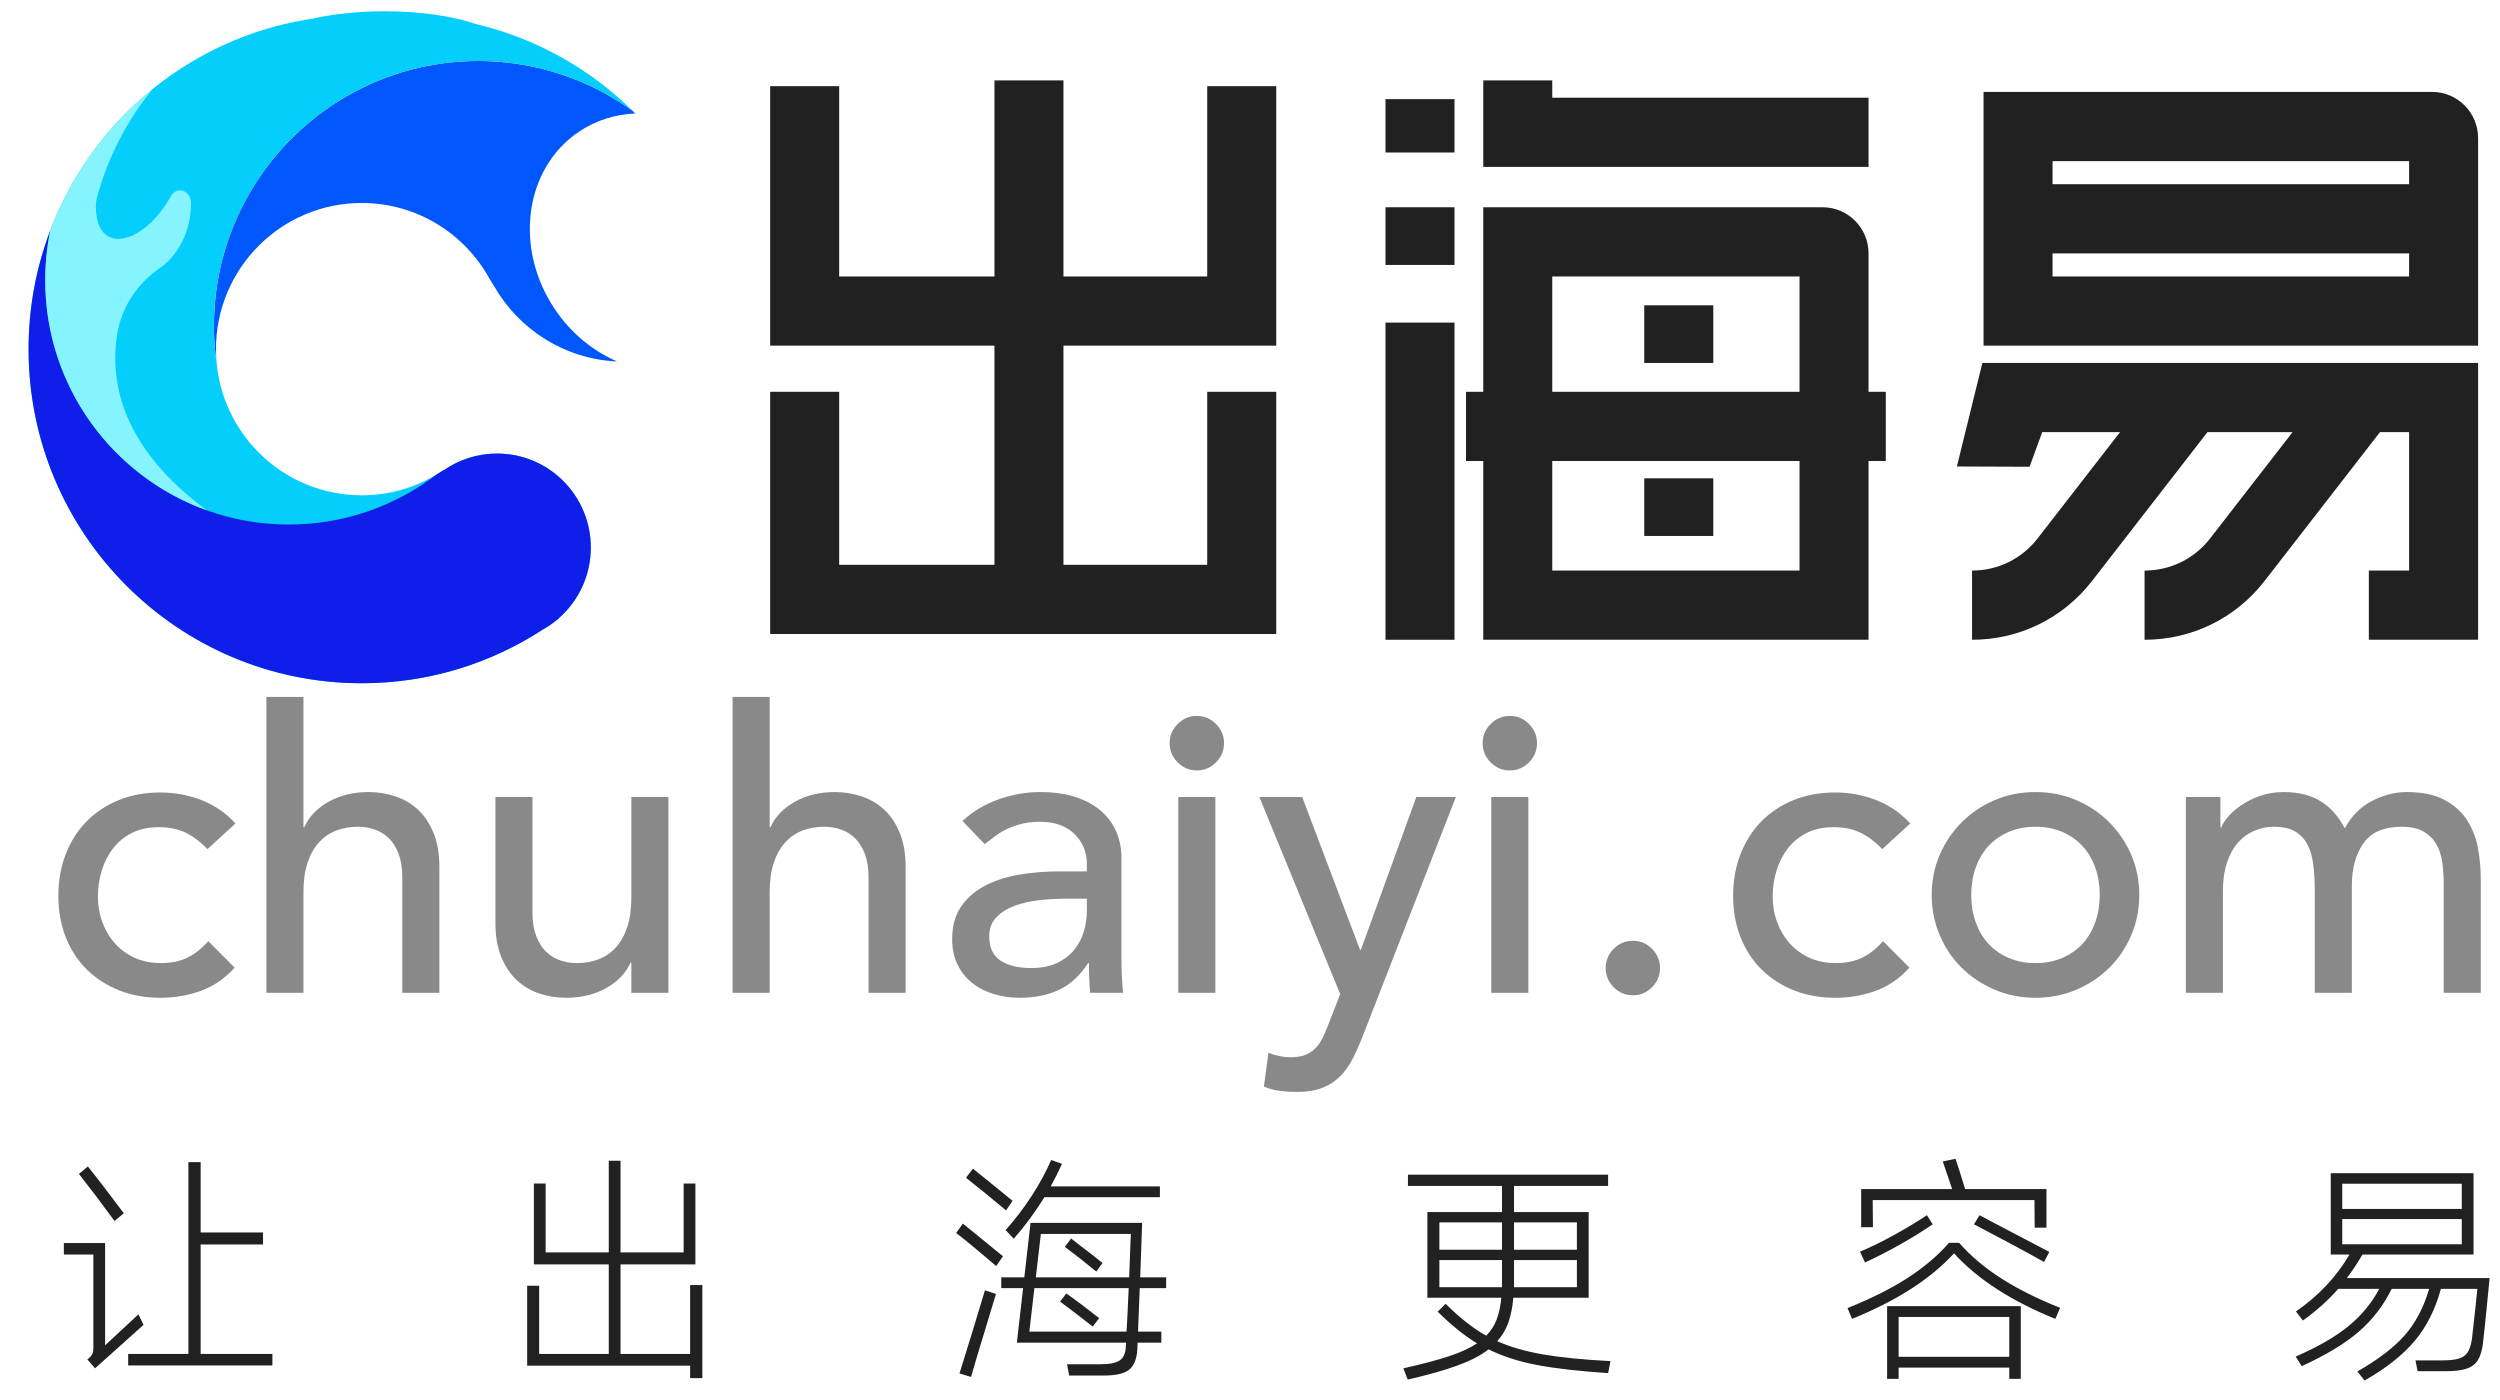
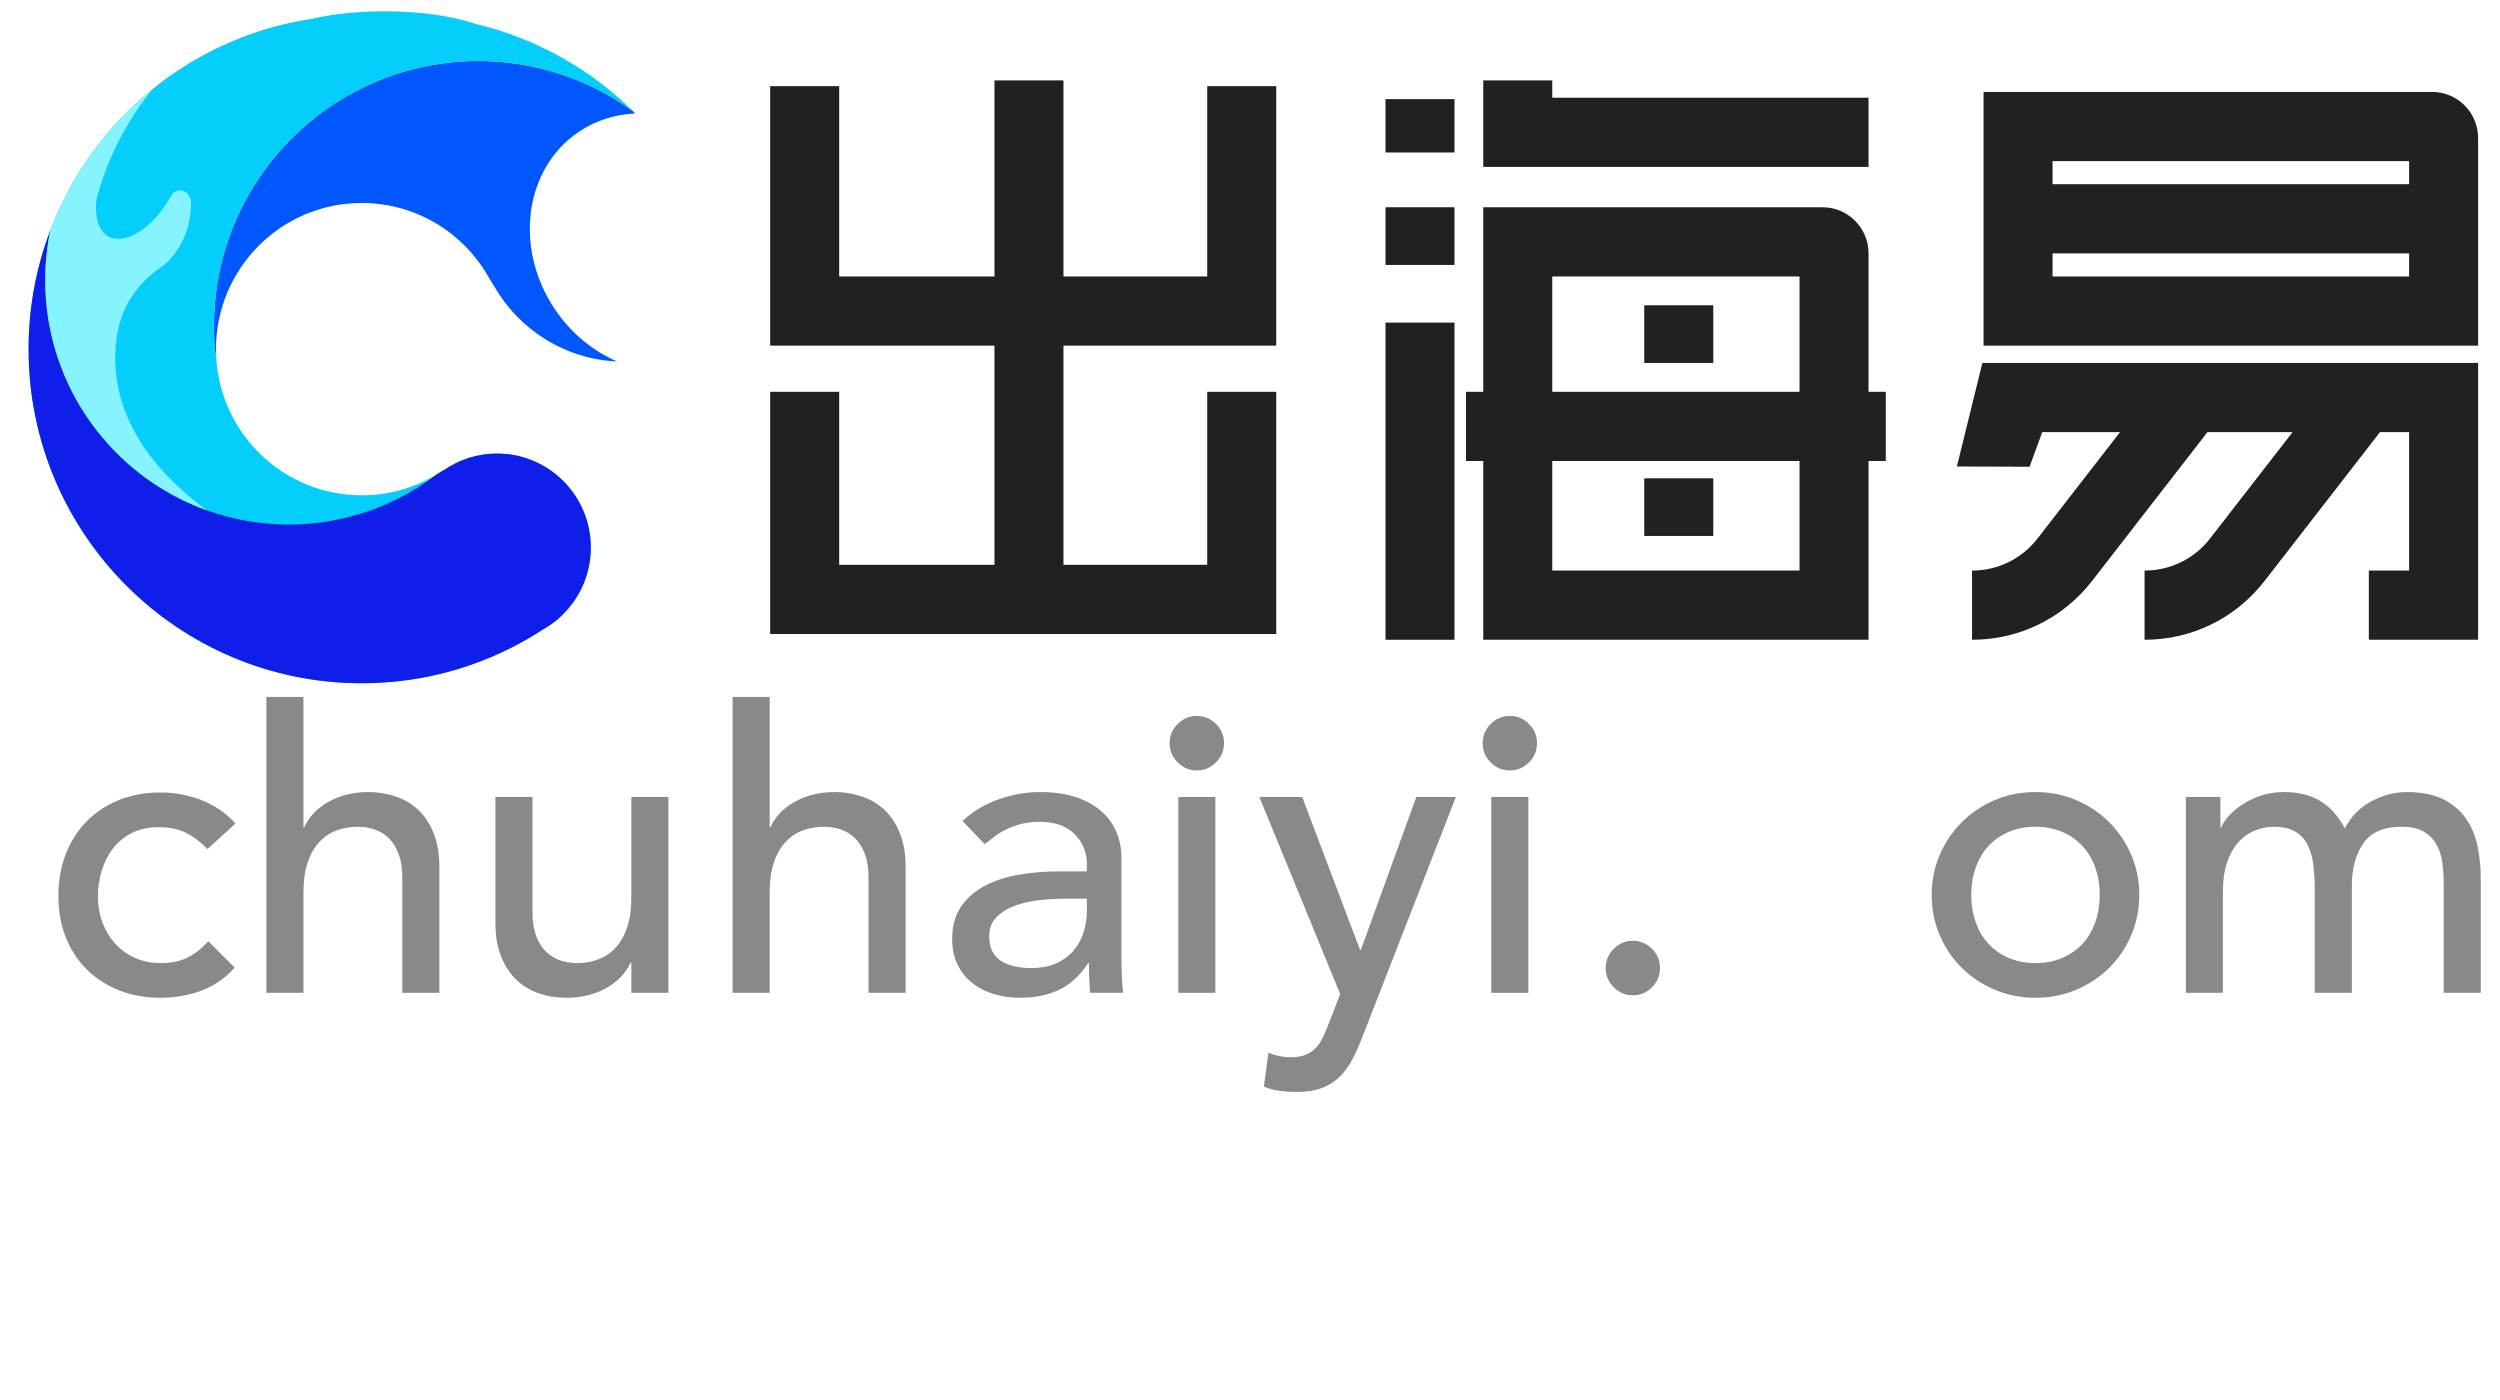
<svg xmlns="http://www.w3.org/2000/svg" width="125px" height="70px" viewBox="0 0 125 70" version="1.1">
  <title>logo 02</title>
  <g id="logo-02" stroke="none" stroke-width="1" fill="none" fill-rule="evenodd">
    <g id="编组-10" transform="translate(1, 0)">
      <g id="编组">
        <path d="M4.668,42.402 C4.921,42.079 5.237,41.824 5.615,41.638 C5.993,41.452 6.435,41.359 6.944,41.359 C7.465,41.359 7.915,41.452 8.293,41.638 C8.67,41.824 9.03,42.096 9.374,42.454 L10.774,41.173 C10.294,40.65 9.727,40.261 9.075,40.006 C8.423,39.752 7.74,39.624 7.026,39.624 C6.257,39.624 5.56,39.752 4.935,40.006 C4.31,40.261 3.775,40.615 3.329,41.07 C2.883,41.524 2.536,42.068 2.289,42.701 C2.042,43.335 1.918,44.03 1.918,44.787 C1.918,45.545 2.042,46.237 2.289,46.863 C2.536,47.49 2.886,48.027 3.339,48.474 C3.792,48.922 4.331,49.269 4.956,49.517 C5.581,49.765 6.27,49.889 7.026,49.889 C7.74,49.889 8.416,49.772 9.055,49.538 C9.693,49.304 10.252,48.918 10.733,48.381 L9.415,47.059 C9.099,47.417 8.756,47.689 8.385,47.875 C8.014,48.061 7.568,48.154 7.047,48.154 C6.565,48.154 6.133,48.068 5.749,47.896 C5.364,47.724 5.035,47.486 4.76,47.183 C4.486,46.881 4.273,46.526 4.122,46.12 C3.971,45.714 3.895,45.283 3.895,44.829 C3.895,44.374 3.96,43.937 4.091,43.517 C4.221,43.097 4.413,42.726 4.668,42.402" id="Fill-2" fill="#898989" />
        <path d="M19.909,40.491 C19.586,40.189 19.208,39.965 18.776,39.82 C18.343,39.676 17.893,39.603 17.427,39.603 C16.671,39.603 16.006,39.765 15.429,40.089 C14.852,40.412 14.447,40.836 14.214,41.359 L14.173,41.359 L14.173,34.846 L12.319,34.846 L12.319,49.641 L14.173,49.641 L14.173,44.602 C14.173,44.037 14.241,43.548 14.379,43.135 C14.516,42.722 14.708,42.381 14.955,42.113 C15.202,41.844 15.491,41.648 15.82,41.524 C16.15,41.4 16.507,41.338 16.892,41.338 C17.179,41.338 17.458,41.383 17.725,41.472 C17.993,41.562 18.23,41.707 18.436,41.906 C18.642,42.106 18.807,42.368 18.93,42.691 C19.054,43.015 19.115,43.404 19.115,43.858 L19.115,49.641 L20.969,49.641 L20.969,43.342 C20.969,42.695 20.873,42.133 20.681,41.658 C20.488,41.183 20.231,40.794 19.909,40.491" id="Fill-4" fill="#898989" />
        <path d="M30.567,44.891 C30.567,45.455 30.498,45.944 30.361,46.357 C30.224,46.77 30.032,47.111 29.784,47.38 C29.537,47.648 29.249,47.844 28.92,47.968 C28.59,48.092 28.233,48.154 27.848,48.154 C27.56,48.154 27.282,48.109 27.015,48.02 C26.747,47.93 26.51,47.786 26.304,47.586 C26.098,47.387 25.933,47.125 25.81,46.801 C25.686,46.478 25.624,46.089 25.624,45.634 L25.624,39.851 L23.771,39.851 L23.771,46.151 C23.771,46.798 23.866,47.359 24.059,47.834 C24.251,48.309 24.509,48.698 24.831,49.001 C25.154,49.304 25.528,49.528 25.954,49.672 C26.379,49.817 26.832,49.889 27.313,49.889 C28.068,49.889 28.734,49.727 29.31,49.404 C29.887,49.08 30.293,48.657 30.526,48.133 L30.567,48.133 L30.567,49.641 L32.421,49.641 L32.421,39.851 L30.567,39.851 L30.567,44.891 Z" id="Fill-6" fill="#898989" />
        <path d="M43.22,40.491 C42.897,40.189 42.519,39.965 42.087,39.82 C41.655,39.676 41.205,39.603 40.738,39.603 C39.983,39.603 39.316,39.765 38.74,40.089 C38.163,40.412 37.758,40.836 37.525,41.359 L37.484,41.359 L37.484,34.846 L35.63,34.846 L35.63,49.641 L37.484,49.641 L37.484,44.602 C37.484,44.037 37.552,43.548 37.69,43.135 C37.827,42.722 38.019,42.381 38.267,42.113 C38.513,41.844 38.802,41.648 39.132,41.524 C39.461,41.4 39.818,41.338 40.203,41.338 C40.491,41.338 40.769,41.383 41.036,41.472 C41.304,41.562 41.541,41.707 41.747,41.906 C41.953,42.106 42.118,42.368 42.242,42.691 C42.365,43.015 42.427,43.404 42.427,43.858 L42.427,49.641 L44.281,49.641 L44.281,43.342 C44.281,42.695 44.184,42.133 43.992,41.658 C43.8,41.183 43.542,40.794 43.22,40.491" id="Fill-8" fill="#898989" />
        <path d="M53.343,45.552 C53.343,45.882 53.294,46.216 53.199,46.553 C53.102,46.891 52.944,47.197 52.725,47.473 C52.505,47.748 52.217,47.972 51.86,48.144 C51.503,48.316 51.07,48.402 50.562,48.402 C49.917,48.402 49.405,48.278 49.027,48.03 C48.65,47.782 48.461,47.376 48.461,46.812 C48.461,46.426 48.582,46.109 48.822,45.862 C49.062,45.614 49.371,45.421 49.749,45.283 C50.126,45.146 50.545,45.053 51.005,45.004 C51.465,44.956 51.914,44.932 52.354,44.932 L53.343,44.932 L53.343,45.552 Z M55.072,47.865 L55.072,42.867 C55.072,42.44 54.994,42.03 54.836,41.638 C54.677,41.245 54.434,40.898 54.105,40.595 C53.775,40.292 53.353,40.051 52.838,39.872 C52.323,39.693 51.709,39.603 50.995,39.603 C50.308,39.603 49.621,39.724 48.935,39.965 C48.248,40.206 47.644,40.567 47.123,41.049 L48.235,42.206 C48.4,42.082 48.571,41.951 48.75,41.813 C48.928,41.676 49.127,41.555 49.347,41.452 C49.566,41.348 49.811,41.263 50.078,41.194 C50.346,41.125 50.658,41.09 51.015,41.09 C51.413,41.09 51.756,41.149 52.045,41.266 C52.333,41.383 52.573,41.542 52.766,41.741 C52.958,41.941 53.102,42.164 53.199,42.412 C53.294,42.66 53.343,42.908 53.343,43.156 L53.343,43.569 L51.983,43.569 C51.242,43.569 50.545,43.628 49.893,43.744 C49.241,43.861 48.67,44.054 48.183,44.323 C47.696,44.591 47.311,44.939 47.03,45.366 C46.749,45.793 46.608,46.323 46.608,46.956 C46.608,47.438 46.697,47.862 46.876,48.226 C47.054,48.591 47.297,48.897 47.607,49.145 C47.916,49.393 48.276,49.579 48.688,49.703 C49.1,49.827 49.533,49.889 49.986,49.889 C50.727,49.889 51.379,49.758 51.942,49.496 C52.505,49.235 52.992,48.788 53.405,48.154 L53.446,48.154 C53.446,48.65 53.466,49.145 53.507,49.641 L55.155,49.641 C55.127,49.38 55.107,49.104 55.093,48.815 C55.079,48.526 55.072,48.209 55.072,47.865 L55.072,47.865 Z" id="Fill-10" fill="#898989" />
        <polygon id="Fill-12" fill="#898989" points="57.915 49.641 59.768 49.641 59.768 39.851 57.915 39.851" />
        <path d="M58.842,35.796 C58.471,35.796 58.152,35.93 57.884,36.199 C57.616,36.467 57.482,36.787 57.482,37.159 C57.482,37.531 57.616,37.851 57.884,38.119 C58.152,38.388 58.471,38.522 58.842,38.522 C59.212,38.522 59.531,38.388 59.799,38.119 C60.068,37.851 60.201,37.531 60.201,37.159 C60.201,36.787 60.068,36.467 59.799,36.199 C59.531,35.93 59.212,35.796 58.842,35.796" id="Fill-14" fill="#898989" />
        <path d="M67.043,47.493 L67.002,47.493 L64.11,39.851 L61.968,39.851 L66.009,49.703 L65.408,51.252 C65.312,51.5 65.217,51.72 65.122,51.913 C65.026,52.106 64.907,52.274 64.763,52.419 C64.62,52.564 64.45,52.674 64.252,52.75 C64.054,52.825 63.812,52.863 63.525,52.863 C63.157,52.863 62.788,52.787 62.421,52.636 L62.195,54.329 C62.455,54.44 62.725,54.512 63.005,54.546 C63.285,54.581 63.562,54.598 63.836,54.598 C64.342,54.598 64.769,54.529 65.118,54.392 C65.467,54.254 65.764,54.061 66.01,53.813 C66.256,53.565 66.468,53.266 66.646,52.915 C66.823,52.564 66.995,52.174 67.159,51.748 L71.793,39.851 L69.816,39.851 L67.043,47.493 Z" id="Fill-15" fill="#898989" />
        <path d="M74.491,35.796 C74.12,35.796 73.801,35.93 73.533,36.199 C73.266,36.467 73.132,36.787 73.132,37.159 C73.132,37.531 73.266,37.851 73.533,38.119 C73.801,38.388 74.12,38.522 74.491,38.522 C74.862,38.522 75.181,38.388 75.449,38.119 C75.716,37.851 75.85,37.531 75.85,37.159 C75.85,36.787 75.716,36.467 75.449,36.199 C75.181,35.93 74.862,35.796 74.491,35.796" id="Fill-16" fill="#898989" />
        <polygon id="Fill-17" fill="#898989" points="73.564 49.641 75.418 49.641 75.418 39.851 73.564 39.851" />
        <path d="M80.642,47.039 C80.271,47.039 79.952,47.173 79.684,47.441 C79.417,47.71 79.283,48.03 79.283,48.402 C79.283,48.774 79.417,49.094 79.684,49.362 C79.952,49.631 80.271,49.765 80.642,49.765 C81.013,49.765 81.332,49.631 81.6,49.362 C81.867,49.094 82.001,48.774 82.001,48.402 C82.001,48.03 81.867,47.71 81.6,47.441 C81.332,47.173 81.013,47.039 80.642,47.039" id="Fill-18" fill="#898989" />
-         <path d="M88.407,42.402 C88.66,42.079 88.976,41.824 89.354,41.638 C89.731,41.452 90.174,41.359 90.682,41.359 C91.204,41.359 91.654,41.452 92.031,41.638 C92.409,41.824 92.769,42.096 93.113,42.454 L94.513,41.173 C94.033,40.65 93.466,40.261 92.814,40.006 C92.162,39.752 91.479,39.624 90.765,39.624 C89.996,39.624 89.299,39.752 88.674,40.006 C88.049,40.261 87.514,40.615 87.068,41.07 C86.621,41.524 86.275,42.068 86.028,42.701 C85.781,43.335 85.657,44.03 85.657,44.787 C85.657,45.545 85.781,46.237 86.028,46.863 C86.275,47.49 86.625,48.027 87.078,48.474 C87.531,48.922 88.07,49.269 88.695,49.517 C89.32,49.765 90.009,49.889 90.765,49.889 C91.479,49.889 92.155,49.772 92.793,49.538 C93.432,49.304 93.991,48.918 94.472,48.381 L93.154,47.059 C92.838,47.417 92.495,47.689 92.124,47.875 C91.753,48.061 91.307,48.154 90.785,48.154 C90.304,48.154 89.872,48.068 89.488,47.896 C89.103,47.724 88.774,47.486 88.499,47.183 C88.224,46.881 88.012,46.526 87.861,46.12 C87.709,45.714 87.634,45.283 87.634,44.829 C87.634,44.374 87.699,43.937 87.83,43.517 C87.96,43.097 88.152,42.726 88.407,42.402" id="Fill-19" fill="#898989" />
        <path d="M103.761,46.12 C103.61,46.54 103.396,46.898 103.122,47.194 C102.847,47.49 102.511,47.724 102.113,47.896 C101.714,48.068 101.268,48.154 100.774,48.154 C100.28,48.154 99.833,48.068 99.435,47.896 C99.037,47.724 98.701,47.49 98.426,47.194 C98.152,46.898 97.939,46.54 97.788,46.12 C97.637,45.7 97.561,45.242 97.561,44.746 C97.561,44.25 97.637,43.793 97.788,43.373 C97.939,42.953 98.152,42.595 98.426,42.299 C98.701,42.003 99.037,41.769 99.435,41.596 C99.833,41.424 100.28,41.338 100.774,41.338 C101.268,41.338 101.714,41.424 102.113,41.596 C102.511,41.769 102.847,42.003 103.122,42.299 C103.396,42.595 103.61,42.953 103.761,43.373 C103.912,43.793 103.987,44.25 103.987,44.746 C103.987,45.242 103.912,45.7 103.761,46.12 M104.461,41.111 C103.994,40.643 103.444,40.275 102.814,40.006 C102.182,39.737 101.502,39.603 100.774,39.603 C100.046,39.603 99.367,39.737 98.735,40.006 C98.104,40.275 97.555,40.643 97.088,41.111 C96.62,41.579 96.253,42.123 95.986,42.743 C95.718,43.362 95.584,44.03 95.584,44.746 C95.584,45.462 95.718,46.133 95.986,46.76 C96.253,47.387 96.62,47.93 97.088,48.392 C97.555,48.853 98.104,49.218 98.735,49.486 C99.367,49.755 100.046,49.889 100.774,49.889 C101.502,49.889 102.182,49.755 102.814,49.486 C103.444,49.218 103.994,48.853 104.461,48.392 C104.927,47.93 105.295,47.387 105.563,46.76 C105.83,46.133 105.964,45.462 105.964,44.746 C105.964,44.03 105.83,43.362 105.563,42.743 C105.295,42.123 104.927,41.579 104.461,41.111" id="Fill-20" fill="#898989" />
        <path d="M122.884,42.34 C122.781,41.824 122.592,41.363 122.318,40.956 C122.042,40.55 121.665,40.223 121.185,39.975 C120.704,39.727 120.086,39.603 119.331,39.603 C118.741,39.603 118.157,39.755 117.58,40.058 C117.003,40.361 116.558,40.815 116.241,41.421 C115.926,40.815 115.521,40.361 115.026,40.058 C114.532,39.755 113.921,39.603 113.194,39.603 C112.754,39.603 112.352,39.669 111.988,39.799 C111.625,39.93 111.309,40.089 111.041,40.275 C110.773,40.46 110.553,40.657 110.382,40.863 C110.21,41.07 110.104,41.242 110.063,41.38 L110.021,41.38 L110.021,39.851 L108.292,39.851 L108.292,49.641 L110.145,49.641 L110.145,44.56 C110.145,44.01 110.214,43.531 110.351,43.125 C110.488,42.719 110.674,42.385 110.908,42.123 C111.14,41.862 111.412,41.665 111.721,41.535 C112.03,41.404 112.349,41.338 112.678,41.338 C113.132,41.338 113.492,41.418 113.76,41.576 C114.027,41.734 114.234,41.955 114.378,42.237 C114.522,42.519 114.617,42.853 114.666,43.238 C114.714,43.624 114.738,44.051 114.738,44.519 L114.738,49.641 L116.592,49.641 L116.592,44.292 C116.592,43.424 116.784,42.715 117.169,42.164 C117.553,41.614 118.191,41.338 119.084,41.338 C119.537,41.338 119.901,41.418 120.175,41.576 C120.45,41.734 120.663,41.944 120.814,42.206 C120.965,42.467 121.064,42.77 121.113,43.115 C121.161,43.459 121.185,43.817 121.185,44.188 L121.185,49.641 L123.038,49.641 L123.038,43.941 C123.038,43.39 122.987,42.856 122.884,42.34" id="Fill-21" fill="#898989" />
        <polygon id="Fill-22" fill="#212121" points="59.361 13.823 52.173 13.823 52.173 4.02 48.723 4.02 48.723 13.823 40.959 13.823 40.959 4.308 37.509 4.308 37.509 17.283 48.723 17.283 48.723 28.24 40.959 28.24 40.959 19.59 37.509 19.59 37.509 31.7 62.812 31.7 62.812 19.59 59.361 19.59 59.361 28.24 52.173 28.24 52.173 17.283 62.812 17.283 62.812 4.308 59.361 4.308" />
        <polygon id="Fill-23" fill="#212121" points="92.427 4.885 76.613 4.885 76.613 4.02 73.163 4.02 73.163 4.885 73.163 7.768 73.163 8.345 92.427 8.345" />
        <path d="M76.613,28.528 L88.977,28.528 L88.977,23.05 L76.613,23.05 L76.613,28.528 Z M76.613,19.59 L88.977,19.59 L88.977,13.823 L76.613,13.823 L76.613,19.59 Z M92.427,12.67 C92.427,11.396 91.397,10.363 90.127,10.363 L73.163,10.363 L73.163,19.59 L72.3,19.59 L72.3,23.05 L73.163,23.05 L73.163,31.988 L92.427,31.988 L92.427,23.05 L93.29,23.05 L93.29,19.59 L92.427,19.59 L92.427,12.67 Z" id="Fill-24" fill="#212121" />
        <path d="M101.628,13.823 L119.455,13.823 L119.455,12.67 L101.628,12.67 L101.628,13.823 Z M101.628,9.21 L119.455,9.21 L119.455,8.056 L101.628,8.056 L101.628,9.21 Z M120.605,4.596 L98.178,4.596 L98.178,17.283 L122.905,17.283 L122.905,6.903 C122.905,5.629 121.875,4.596 120.605,4.596 L120.605,4.596 Z" id="Fill-25" fill="#212121" />
        <polygon id="Fill-26" fill="#212121" points="81.213 18.148 84.664 18.148 84.664 15.265 81.213 15.265" />
        <polygon id="Fill-27" fill="#212121" points="81.213 26.798 84.664 26.798 84.664 23.915 81.213 23.915" />
        <polygon id="Fill-28" fill="#212121" points="68.275 13.247 71.725 13.247 71.725 10.363 68.275 10.363" />
        <polygon id="Fill-29" fill="#212121" points="68.275 31.988 71.725 31.988 71.725 16.13 68.275 16.13" />
        <path d="M96.844,23.324 L100.478,23.338 L101.111,21.608 L105.001,21.608 L100.881,26.92 C100.089,27.942 98.894,28.528 97.603,28.528 L97.603,31.988 C99.966,31.988 102.154,30.915 103.605,29.045 L109.372,21.608 L113.627,21.608 L109.507,26.92 C108.714,27.942 107.519,28.528 106.228,28.528 L106.228,31.988 C108.592,31.988 110.78,30.915 112.231,29.045 L117.998,21.608 L119.455,21.608 L119.455,28.528 L117.442,28.528 L117.442,31.988 L122.905,31.988 L122.905,18.148 L98.119,18.148 L96.844,23.324 Z" id="Fill-30" fill="#212121" />
        <path d="M23.488,13.96 C23.488,13.96 23.636,14.189 23.702,14.303 C24.941,16.468 27.223,17.955 29.861,18.075 C28.659,17.559 27.557,16.672 26.742,15.458 C24.685,12.398 25.221,8.428 27.939,6.591 C28.796,6.012 29.768,5.715 30.761,5.674 C30.719,5.632 30.679,5.588 30.637,5.547 C30.469,5.425 30.297,5.309 30.123,5.195 C30.066,5.158 30.009,5.123 29.952,5.087 C29.822,5.005 29.691,4.925 29.558,4.848 C29.502,4.815 29.446,4.781 29.389,4.749 C29.204,4.645 29.017,4.543 28.826,4.447 C28.826,4.447 28.826,4.447 28.826,4.447 C27.99,4.027 27.102,3.697 26.176,3.461 L26.151,3.45 C26.012,3.415 25.873,3.383 25.733,3.352 C25.713,3.348 25.692,3.344 25.672,3.34 C25.548,3.313 25.423,3.289 25.298,3.266 C25.288,3.264 25.278,3.262 25.268,3.26 C25.13,3.236 24.992,3.213 24.853,3.193 C24.853,3.192 24.852,3.192 24.852,3.192 C24.221,3.099 23.575,3.049 22.917,3.049 C21.771,3.049 20.658,3.196 19.597,3.471 C19.597,3.471 19.597,3.471 19.597,3.471 C18.478,3.761 17.418,4.197 16.435,4.752 C16.343,4.804 16.251,4.856 16.161,4.91 C16.097,4.949 16.034,4.988 15.97,5.028 C15.894,5.075 15.818,5.122 15.743,5.171 C15.679,5.213 15.615,5.256 15.551,5.298 C15.477,5.348 15.404,5.399 15.331,5.451 C15.27,5.494 15.208,5.536 15.148,5.58 C15.066,5.64 14.986,5.702 14.905,5.763 C14.843,5.811 14.78,5.859 14.718,5.908 C14.611,5.992 14.505,6.079 14.401,6.167 C14.347,6.212 14.294,6.26 14.241,6.306 C14.171,6.367 14.101,6.428 14.033,6.491 C13.978,6.541 13.923,6.592 13.868,6.644 C13.803,6.706 13.737,6.768 13.673,6.832 C13.62,6.883 13.568,6.935 13.516,6.987 C13.447,7.057 13.38,7.128 13.312,7.199 C13.268,7.247 13.222,7.293 13.178,7.341 C13.074,7.456 12.971,7.572 12.87,7.69 C12.831,7.735 12.794,7.782 12.756,7.828 C12.689,7.908 12.623,7.988 12.558,8.07 C12.515,8.125 12.472,8.181 12.43,8.236 C12.371,8.312 12.314,8.388 12.257,8.466 C12.216,8.522 12.175,8.579 12.134,8.637 C12.076,8.718 12.019,8.801 11.963,8.885 C11.927,8.938 11.891,8.99 11.856,9.044 C11.776,9.165 11.699,9.288 11.623,9.412 C11.598,9.453 11.574,9.494 11.55,9.534 C11.483,9.647 11.418,9.761 11.354,9.875 C11.323,9.93 11.294,9.986 11.265,10.041 C11.216,10.133 11.167,10.225 11.12,10.318 C11.09,10.377 11.061,10.436 11.032,10.496 C10.986,10.59 10.941,10.685 10.898,10.78 C10.872,10.837 10.845,10.894 10.82,10.951 C10.769,11.067 10.719,11.185 10.671,11.304 C10.657,11.339 10.641,11.375 10.627,11.41 C10.566,11.563 10.509,11.718 10.453,11.873 C10.436,11.922 10.42,11.971 10.404,12.02 C10.366,12.131 10.329,12.242 10.294,12.354 C10.276,12.413 10.258,12.473 10.241,12.533 C10.209,12.638 10.179,12.745 10.151,12.851 C10.135,12.911 10.119,12.97 10.103,13.03 C10.073,13.148 10.046,13.267 10.019,13.386 C10.008,13.434 9.997,13.481 9.987,13.528 C9.951,13.694 9.919,13.86 9.89,14.028 C9.884,14.064 9.879,14.1 9.873,14.135 C9.851,14.269 9.831,14.404 9.813,14.54 C9.805,14.598 9.798,14.657 9.791,14.716 C9.777,14.832 9.765,14.948 9.754,15.064 C9.748,15.126 9.743,15.188 9.738,15.251 C9.728,15.371 9.721,15.492 9.715,15.613 C9.712,15.669 9.708,15.724 9.706,15.78 C9.699,15.955 9.695,16.131 9.695,16.309 C9.695,16.839 9.729,17.361 9.79,17.875 L9.811,17.875 L9.799,17.457 C9.799,13.421 13.062,10.149 17.087,10.149 C19.849,10.149 22.251,11.689 23.488,13.96" id="Fill-32" fill="#0157FE" />
        <path d="M21.183,23.517 L21.174,23.506 C20.009,24.3 18.602,24.766 17.087,24.766 C13.202,24.766 10.028,21.717 9.811,17.875 L9.79,17.875 C9.729,17.361 9.695,16.839 9.695,16.309 C9.695,16.131 9.699,15.955 9.706,15.78 C9.708,15.724 9.712,15.669 9.715,15.613 C9.721,15.492 9.728,15.371 9.738,15.251 C9.743,15.188 9.748,15.126 9.754,15.064 C9.765,14.948 9.777,14.832 9.791,14.716 C9.798,14.657 9.805,14.598 9.813,14.54 C9.831,14.404 9.851,14.269 9.873,14.135 C9.879,14.1 9.884,14.064 9.89,14.028 C9.919,13.86 9.951,13.694 9.987,13.528 C9.997,13.48 10.008,13.434 10.019,13.386 C10.046,13.267 10.074,13.148 10.104,13.03 C10.119,12.97 10.135,12.911 10.151,12.851 C10.18,12.744 10.209,12.638 10.241,12.533 C10.258,12.473 10.276,12.413 10.295,12.354 C10.329,12.242 10.366,12.131 10.404,12.02 C10.42,11.971 10.436,11.922 10.454,11.873 C10.509,11.718 10.566,11.563 10.627,11.41 C10.641,11.375 10.657,11.339 10.671,11.304 C10.719,11.185 10.769,11.067 10.82,10.951 C10.845,10.894 10.872,10.837 10.898,10.78 C10.941,10.685 10.986,10.59 11.032,10.496 C11.061,10.436 11.09,10.377 11.12,10.318 C11.167,10.225 11.216,10.133 11.265,10.041 C11.295,9.986 11.324,9.93 11.354,9.875 C11.418,9.761 11.483,9.647 11.55,9.534 C11.574,9.494 11.598,9.453 11.623,9.412 C11.699,9.288 11.776,9.165 11.856,9.044 C11.891,8.99 11.927,8.938 11.963,8.885 C12.019,8.801 12.076,8.718 12.134,8.636 C12.174,8.579 12.216,8.522 12.257,8.466 C12.314,8.389 12.371,8.312 12.43,8.236 C12.472,8.181 12.515,8.125 12.558,8.07 C12.623,7.988 12.689,7.908 12.756,7.828 C12.794,7.782 12.831,7.735 12.87,7.69 C12.971,7.572 13.074,7.456 13.179,7.341 C13.222,7.293 13.268,7.247 13.312,7.199 C13.38,7.128 13.447,7.057 13.516,6.987 C13.568,6.935 13.62,6.883 13.673,6.831 C13.737,6.768 13.803,6.706 13.868,6.644 C13.923,6.592 13.978,6.541 14.033,6.491 C14.101,6.428 14.171,6.367 14.241,6.306 C14.294,6.26 14.347,6.212 14.401,6.167 C14.506,6.079 14.611,5.992 14.718,5.908 C14.78,5.859 14.843,5.811 14.905,5.763 C14.986,5.702 15.066,5.64 15.148,5.58 C15.208,5.536 15.27,5.494 15.331,5.451 C15.404,5.399 15.477,5.348 15.551,5.299 C15.615,5.256 15.679,5.213 15.743,5.171 C15.818,5.122 15.894,5.075 15.97,5.027 C16.034,4.988 16.097,4.949 16.161,4.91 C16.251,4.856 16.343,4.804 16.435,4.752 C17.418,4.197 18.478,3.761 19.597,3.471 C20.658,3.196 21.771,3.049 22.917,3.049 C23.575,3.049 24.221,3.099 24.852,3.192 C24.992,3.213 25.13,3.236 25.268,3.26 C25.278,3.262 25.288,3.264 25.298,3.266 C25.423,3.288 25.548,3.313 25.672,3.34 C25.692,3.344 25.713,3.348 25.733,3.352 C25.873,3.383 26.012,3.415 26.151,3.45 L26.176,3.461 C27.101,3.697 27.99,4.027 28.826,4.447 C29.017,4.543 29.204,4.645 29.389,4.749 C29.446,4.781 29.502,4.815 29.558,4.848 C29.691,4.925 29.822,5.005 29.952,5.087 C30.009,5.123 30.066,5.158 30.123,5.195 C30.297,5.309 30.469,5.425 30.637,5.547 C28.506,3.446 25.814,1.918 22.807,1.205 C21.652,0.81 20.03,0.564 18.232,0.564 C16.888,0.564 15.642,0.702 14.615,0.936 C6.587,2.134 0.429,9.074 0.429,17.457 C0.429,26.683 7.887,34.162 17.087,34.162 C20.428,34.162 23.537,33.173 26.144,31.475 C26.389,31.337 26.62,31.179 26.835,31.001 C26.864,30.98 26.894,30.96 26.922,30.939 L26.916,30.931 C27.91,30.069 28.54,28.797 28.54,27.376 C28.54,24.781 26.442,22.678 23.854,22.678 C22.861,22.678 21.941,22.988 21.183,23.517 Z" id="Fill-33" fill="#03CEFC" />
        <path d="M28.54,27.376 C28.54,24.781 26.442,22.678 23.854,22.678 C22.861,22.678 21.941,22.988 21.183,23.517 L21.174,23.506 C21.062,23.583 20.945,23.654 20.829,23.724 C18.779,25.293 16.22,26.227 13.443,26.227 C6.715,26.227 1.262,20.758 1.262,14.012 C1.262,13.157 1.35,12.323 1.516,11.518 C0.816,13.363 0.429,15.365 0.429,17.457 C0.429,26.683 7.887,34.162 17.087,34.162 C20.428,34.162 23.537,33.173 26.144,31.475 C26.389,31.337 26.62,31.179 26.835,31.001 C26.864,30.98 26.894,30.96 26.922,30.939 L26.916,30.931 C27.91,30.069 28.54,28.797 28.54,27.376" id="Fill-34" fill="#101EE9" />
        <path d="M4.851,16.76 C5.081,15.235 6.004,14.075 6.984,13.408 C7.911,12.778 8.559,11.524 8.55,10.171 C8.55,10.165 8.549,10.159 8.549,10.153 C8.542,9.502 7.828,9.281 7.531,9.826 C7.392,10.08 7.231,10.329 7.048,10.566 C6.008,11.918 4.685,12.348 4.094,11.527 C3.974,11.36 3.893,11.153 3.849,10.918 C3.849,10.917 3.849,10.916 3.849,10.914 C3.781,10.559 3.762,10.195 3.857,9.846 C4.4,7.848 5.355,6.02 6.626,4.461 C4.356,6.3 2.578,8.724 1.519,11.505 C1.351,12.314 1.261,13.152 1.261,14.012 C1.261,19.317 4.635,23.831 9.347,25.518 C7.537,24.195 4.177,21.216 4.851,16.76" id="Fill-35" fill="#85F4FF" />
      </g>
-       <path d="M12.62,68.272 L12.62,67.696 L9.032,67.696 L9.032,62.224 L12.152,62.224 L12.152,61.624 L9.032,61.624 L9.032,58.108 L8.42,58.108 L8.42,67.696 L5.408,67.696 L5.408,68.272 L12.62,68.272 Z M4.724,61.048 L5.192,60.664 C4.432,59.648 3.832,58.868 3.392,58.324 L3.392,58.324 L2.948,58.696 C3.58,59.504 4.172,60.288 4.724,61.048 L4.724,61.048 Z M3.752,68.416 L6.176,66.244 L5.924,65.716 L4.256,67.264 L4.256,62.152 L2.192,62.152 L2.192,62.728 L3.668,62.728 L3.668,67.42 C3.668,67.54 3.648,67.638 3.608,67.714 C3.568,67.79 3.488,67.876 3.368,67.972 L3.368,67.972 L3.752,68.416 Z M34.118,68.908 L34.118,64.252 L33.506,64.252 L33.506,67.696 L30.026,67.696 L30.026,63.22 L33.77,63.22 L33.77,59.176 L33.182,59.176 L33.182,62.62 L30.026,62.62 L30.026,58.036 L29.438,58.036 L29.438,62.62 L26.282,62.62 L26.282,59.176 L25.694,59.176 L25.694,63.22 L29.438,63.22 L29.438,67.696 L25.958,67.696 L25.958,64.288 L25.358,64.288 L25.358,68.284 L33.506,68.284 L33.506,68.908 L34.118,68.908 Z M49.687,61.936 C50.231,61.32 50.743,60.628 51.223,59.86 L51.223,59.86 L56.995,59.86 L56.995,59.32 L51.535,59.32 C51.751,58.928 51.939,58.552 52.099,58.192 L52.099,58.192 L51.559,58 C51.303,58.592 50.973,59.198 50.569,59.818 C50.165,60.438 49.735,61 49.279,61.504 L49.279,61.504 L49.687,61.936 Z M49.303,60.52 L49.627,60.04 L49.231,59.716 C48.255,58.924 47.727,58.496 47.647,58.432 L47.647,58.432 L47.299,58.888 C47.939,59.392 48.607,59.936 49.303,60.52 L49.303,60.52 Z M54.211,68.776 C54.795,68.776 55.209,68.68 55.453,68.488 C55.697,68.296 55.835,67.956 55.867,67.468 L55.867,67.468 L55.879,67.132 L57.067,67.132 L57.067,66.58 L55.903,66.58 L55.915,66.244 L55.987,64.408 L57.307,64.408 L57.307,63.868 L56.011,63.868 L56.107,61.144 L50.527,61.144 L50.215,63.868 L49.063,63.868 L49.063,64.408 L50.155,64.408 L49.843,67.132 L55.303,67.132 L55.291,67.348 C55.275,67.668 55.173,67.892 54.985,68.02 C54.797,68.148 54.483,68.212 54.043,68.212 L54.043,68.212 L52.351,68.212 L52.459,68.776 L54.211,68.776 Z M48.811,63.304 L49.147,62.812 C48.811,62.532 48.331,62.14 47.707,61.636 L47.707,61.636 L47.143,61.18 L46.807,61.648 C46.918,61.732 47.058,61.842 47.227,61.979 L47.503,62.204 C47.85,62.489 48.286,62.856 48.811,63.304 L48.811,63.304 Z M55.459,63.868 L50.791,63.868 L51.043,61.696 L55.543,61.696 L55.507,62.536 L55.459,63.868 Z M53.815,63.58 L54.127,63.148 C53.751,62.844 53.407,62.576 53.095,62.344 L53.095,62.344 L52.555,61.924 L52.243,62.344 C52.731,62.704 53.255,63.116 53.815,63.58 L53.815,63.58 Z M55.327,66.58 L50.467,66.58 L50.719,64.408 L55.435,64.408 C55.387,65.496 55.351,66.22 55.327,66.58 L55.327,66.58 Z M47.551,68.848 C47.695,68.344 47.901,67.652 48.169,66.772 C48.437,65.892 48.647,65.2 48.799,64.696 L48.799,64.696 L48.247,64.516 C48.095,65.028 47.885,65.722 47.617,66.598 C47.349,67.474 47.135,68.164 46.975,68.668 L46.975,68.668 L47.551,68.848 Z M53.635,66.328 L53.959,65.908 C53.343,65.42 52.795,65.008 52.315,64.672 L52.315,64.672 L52.003,65.08 C52.483,65.432 53.027,65.848 53.635,66.328 L53.635,66.328 Z M69.385,68.98 C70.393,68.748 71.221,68.514 71.869,68.278 C72.517,68.042 73.037,67.772 73.429,67.468 C74.141,67.82 74.955,68.082 75.871,68.254 C76.787,68.426 77.965,68.56 79.405,68.656 L79.405,68.656 L79.525,68.056 C78.149,67.984 77.023,67.872 76.147,67.72 C75.271,67.568 74.509,67.348 73.861,67.06 C74.109,66.788 74.295,66.476 74.419,66.124 C74.543,65.772 74.625,65.36 74.665,64.888 L74.665,64.888 L78.433,64.888 L78.433,60.604 L74.701,60.604 L74.701,59.296 L79.405,59.296 L79.405,58.732 L69.397,58.732 L69.397,59.296 L74.101,59.296 L74.101,60.604 L70.369,60.604 L70.369,64.888 L74.065,64.888 C74.025,65.312 73.947,65.676 73.831,65.98 C73.715,66.284 73.541,66.552 73.309,66.784 C72.653,66.416 71.977,65.884 71.281,65.188 L71.281,65.188 L70.885,65.584 C71.573,66.264 72.229,66.792 72.853,67.168 C72.493,67.408 72.021,67.624 71.437,67.816 C70.853,68.008 70.097,68.208 69.169,68.416 L69.169,68.416 L69.385,68.98 Z M74.101,62.488 L70.969,62.488 L70.969,61.12 L74.101,61.12 L74.101,62.488 Z M77.845,62.488 L74.701,62.488 L74.701,61.12 L77.845,61.12 L77.845,62.488 Z M74.101,64.36 L70.969,64.36 L70.969,63.004 L74.101,63.004 L74.101,64.36 Z M77.845,64.36 L74.701,64.36 L74.701,63.004 L77.845,63.004 L77.845,64.36 Z M101.323,61.384 L101.323,59.452 L97.255,59.452 C97.039,58.74 96.879,58.236 96.775,57.94 L96.775,57.94 L96.139,58.072 L96.607,59.452 L92.059,59.452 L92.059,61.36 L92.647,61.36 L92.635,60.004 L100.723,60.004 L100.735,61.384 L101.323,61.384 Z M92.251,63.124 C92.827,62.86 93.415,62.558 94.015,62.218 C94.615,61.878 95.155,61.544 95.635,61.216 L95.635,61.216 L95.347,60.76 C94.867,61.08 94.323,61.408 93.715,61.744 C93.107,62.08 92.535,62.36 91.999,62.584 L91.999,62.584 L92.251,63.124 Z M101.203,63.1 L101.467,62.596 C100.851,62.268 99.875,61.756 98.539,61.06 L98.539,61.06 L97.975,60.76 L97.699,61.216 C99.187,61.992 100.355,62.62 101.203,63.1 L101.203,63.1 Z M101.767,65.944 L102.007,65.392 C100.863,64.936 99.879,64.444 99.055,63.916 C98.231,63.388 97.531,62.796 96.955,62.14 L96.955,62.14 L96.451,62.14 C95.875,62.796 95.175,63.388 94.351,63.916 C93.527,64.444 92.535,64.94 91.375,65.404 L91.375,65.404 L91.603,65.944 C92.723,65.488 93.703,64.99 94.543,64.45 C95.383,63.91 96.103,63.316 96.703,62.668 C97.871,63.956 99.559,65.048 101.767,65.944 L101.767,65.944 Z M93.931,68.944 L93.931,68.38 L99.463,68.38 L99.463,68.944 L100.039,68.944 L100.039,65.308 L93.355,65.308 L93.355,68.944 L93.931,68.944 Z M99.463,67.84 L93.931,67.84 L93.931,65.848 L99.463,65.848 L99.463,67.84 Z M117.229,69.028 C118.317,68.404 119.155,67.74 119.743,67.036 C120.331,66.332 120.765,65.468 121.045,64.444 L121.045,64.444 L122.869,64.444 C122.869,64.436 122.833,64.78 122.761,65.476 L122.761,65.476 L122.593,66.976 C122.545,67.264 122.473,67.48 122.377,67.624 C122.281,67.768 122.135,67.87 121.939,67.93 C121.743,67.99 121.457,68.02 121.081,68.02 L121.081,68.02 L119.773,68.02 L119.881,68.56 L121.273,68.56 C121.713,68.56 122.059,68.52 122.311,68.44 C122.563,68.36 122.753,68.222 122.881,68.026 C123.009,67.83 123.097,67.552 123.145,67.192 C123.177,66.968 123.289,65.872 123.481,63.904 L123.481,63.904 L116.341,63.904 C116.605,63.56 116.865,63.168 117.121,62.728 L117.121,62.728 L122.677,62.728 L122.677,58.66 L115.537,58.66 L115.537,62.728 L116.473,62.728 C115.817,63.848 114.925,64.796 113.797,65.572 L113.797,65.572 L114.145,66.028 C114.841,65.524 115.429,64.996 115.909,64.444 L115.909,64.444 L117.961,64.444 C117.585,65.156 117.071,65.778 116.419,66.31 C115.767,66.842 114.889,67.348 113.785,67.828 L113.785,67.828 L114.085,68.308 C115.293,67.756 116.241,67.184 116.929,66.592 C117.617,66 118.169,65.284 118.585,64.444 L118.585,64.444 L120.457,64.444 C120.185,65.372 119.779,66.144 119.239,66.76 C118.699,67.376 117.909,67.98 116.869,68.572 L116.869,68.572 L117.229,69.028 Z M122.089,60.448 L116.113,60.448 L116.113,59.188 L122.089,59.188 L122.089,60.448 Z M122.089,62.212 L116.113,62.212 L116.113,60.952 L122.089,60.952 L122.089,62.212 Z" id="让出海更容易" fill="#212121" fill-rule="nonzero" />
    </g>
    <polygon id="Fill-28" fill="#212121" points="69.275 7.625 72.725 7.625 72.725 4.956 69.275 4.956" />
  </g>
</svg>